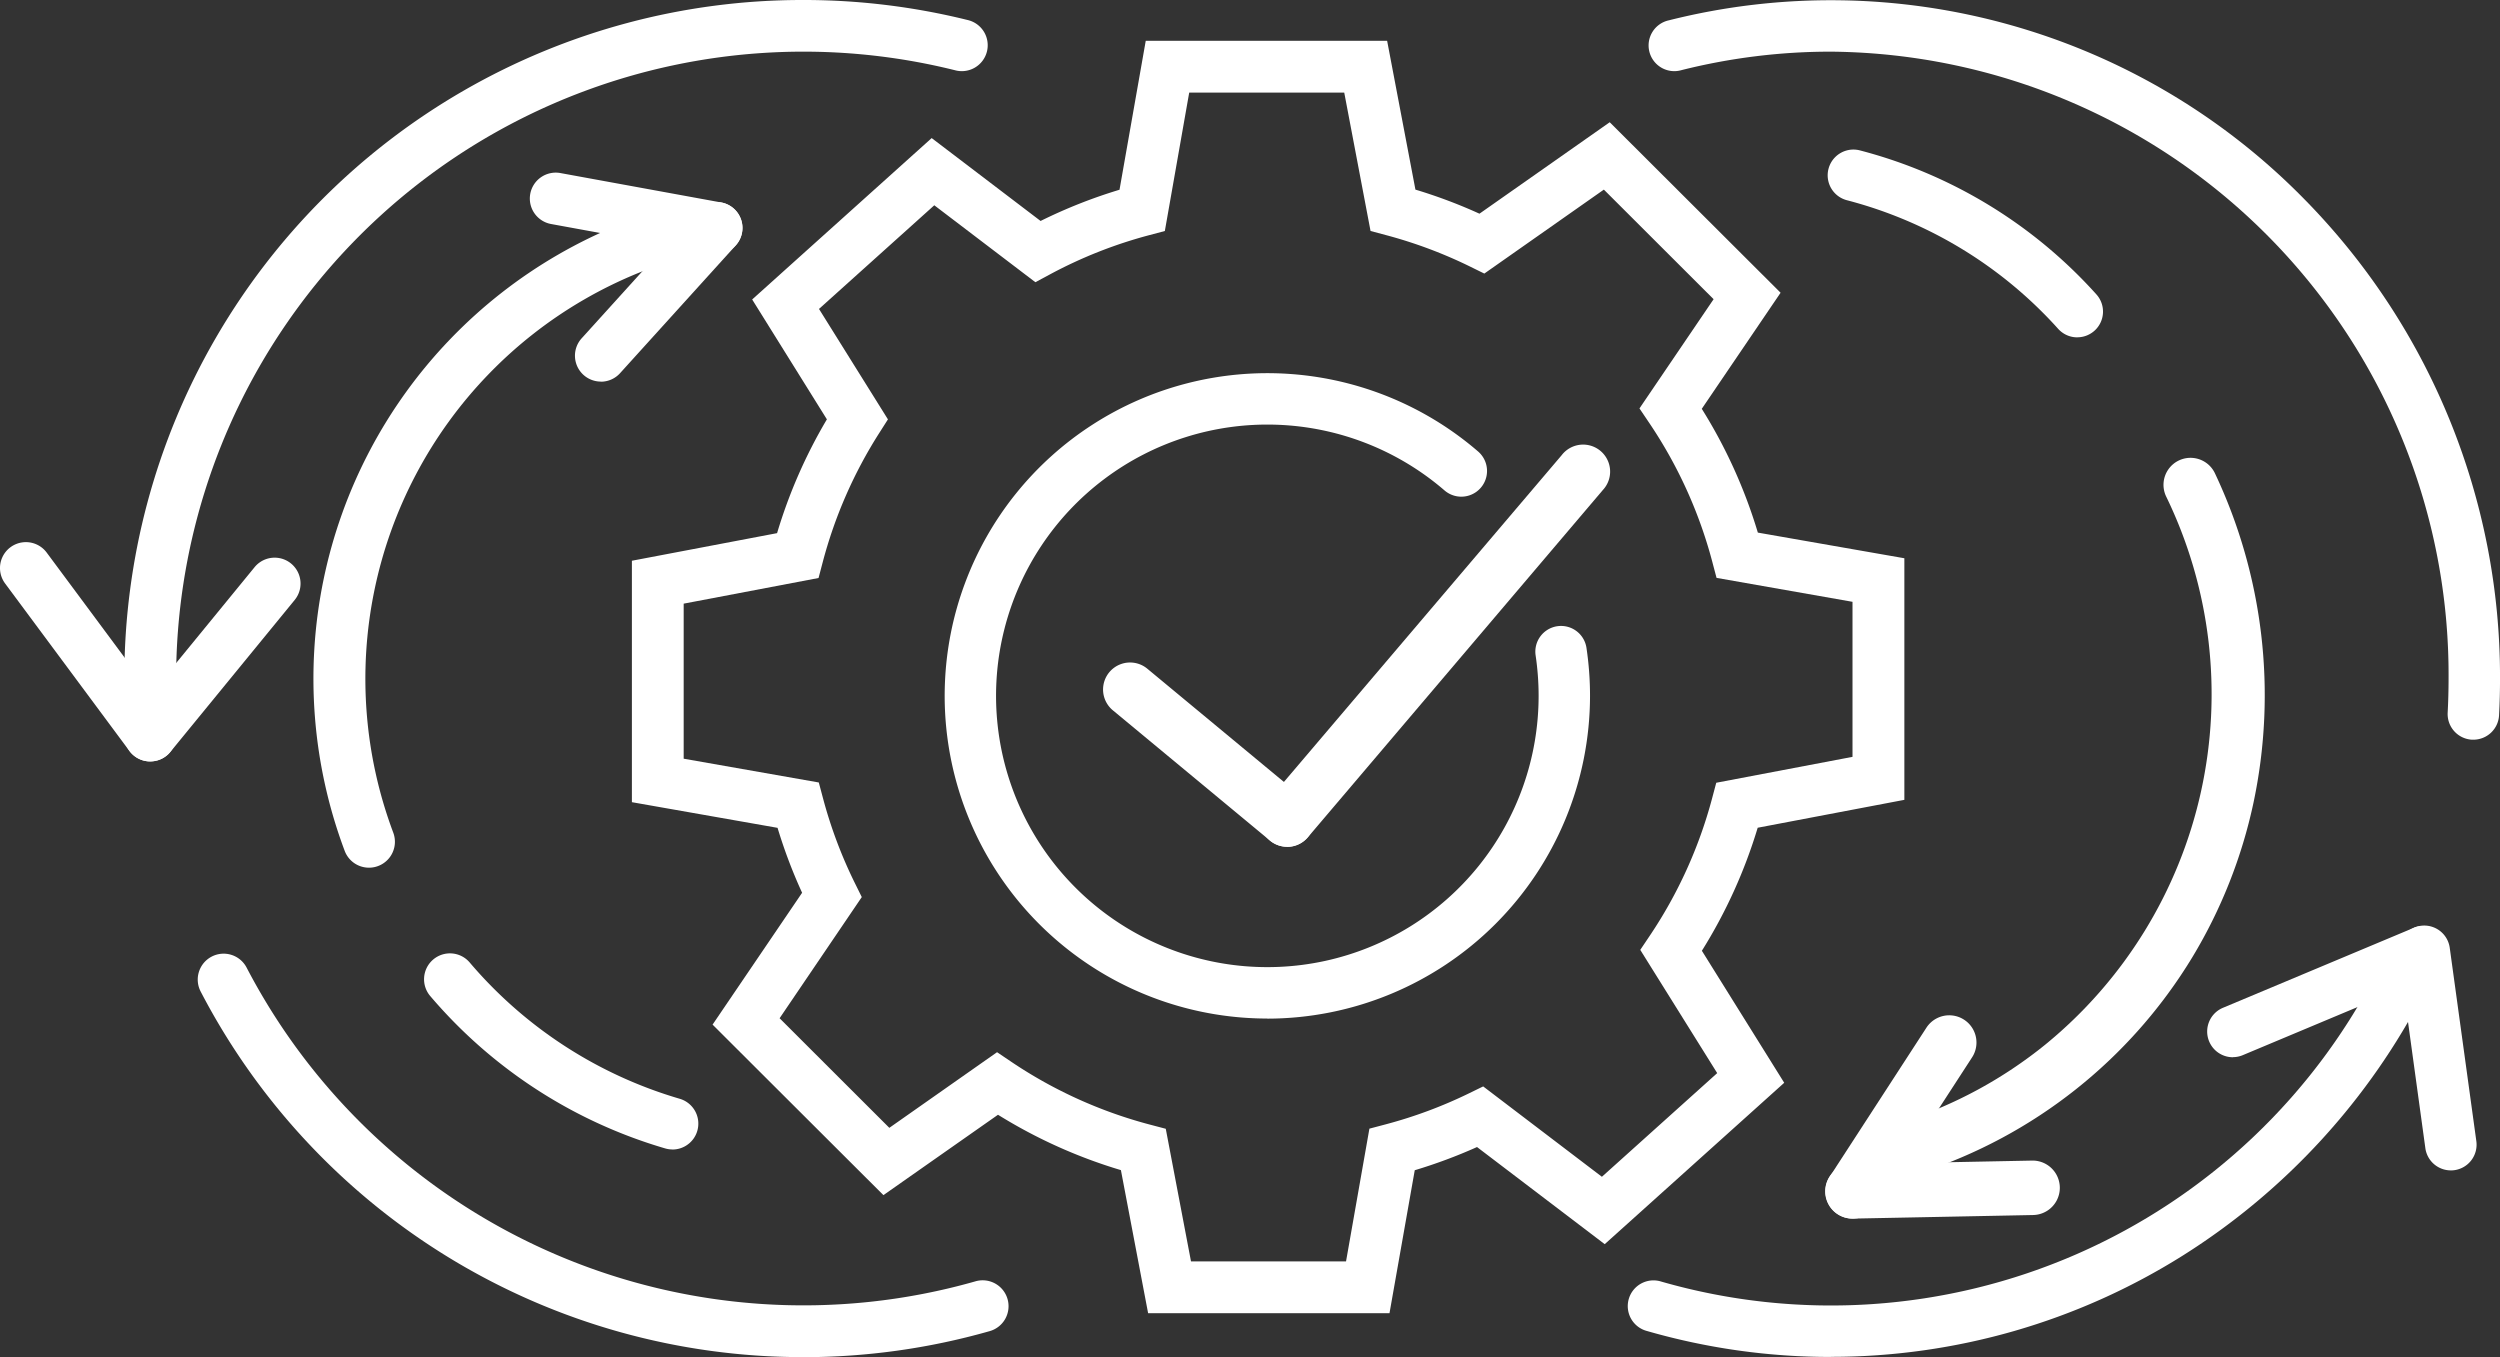
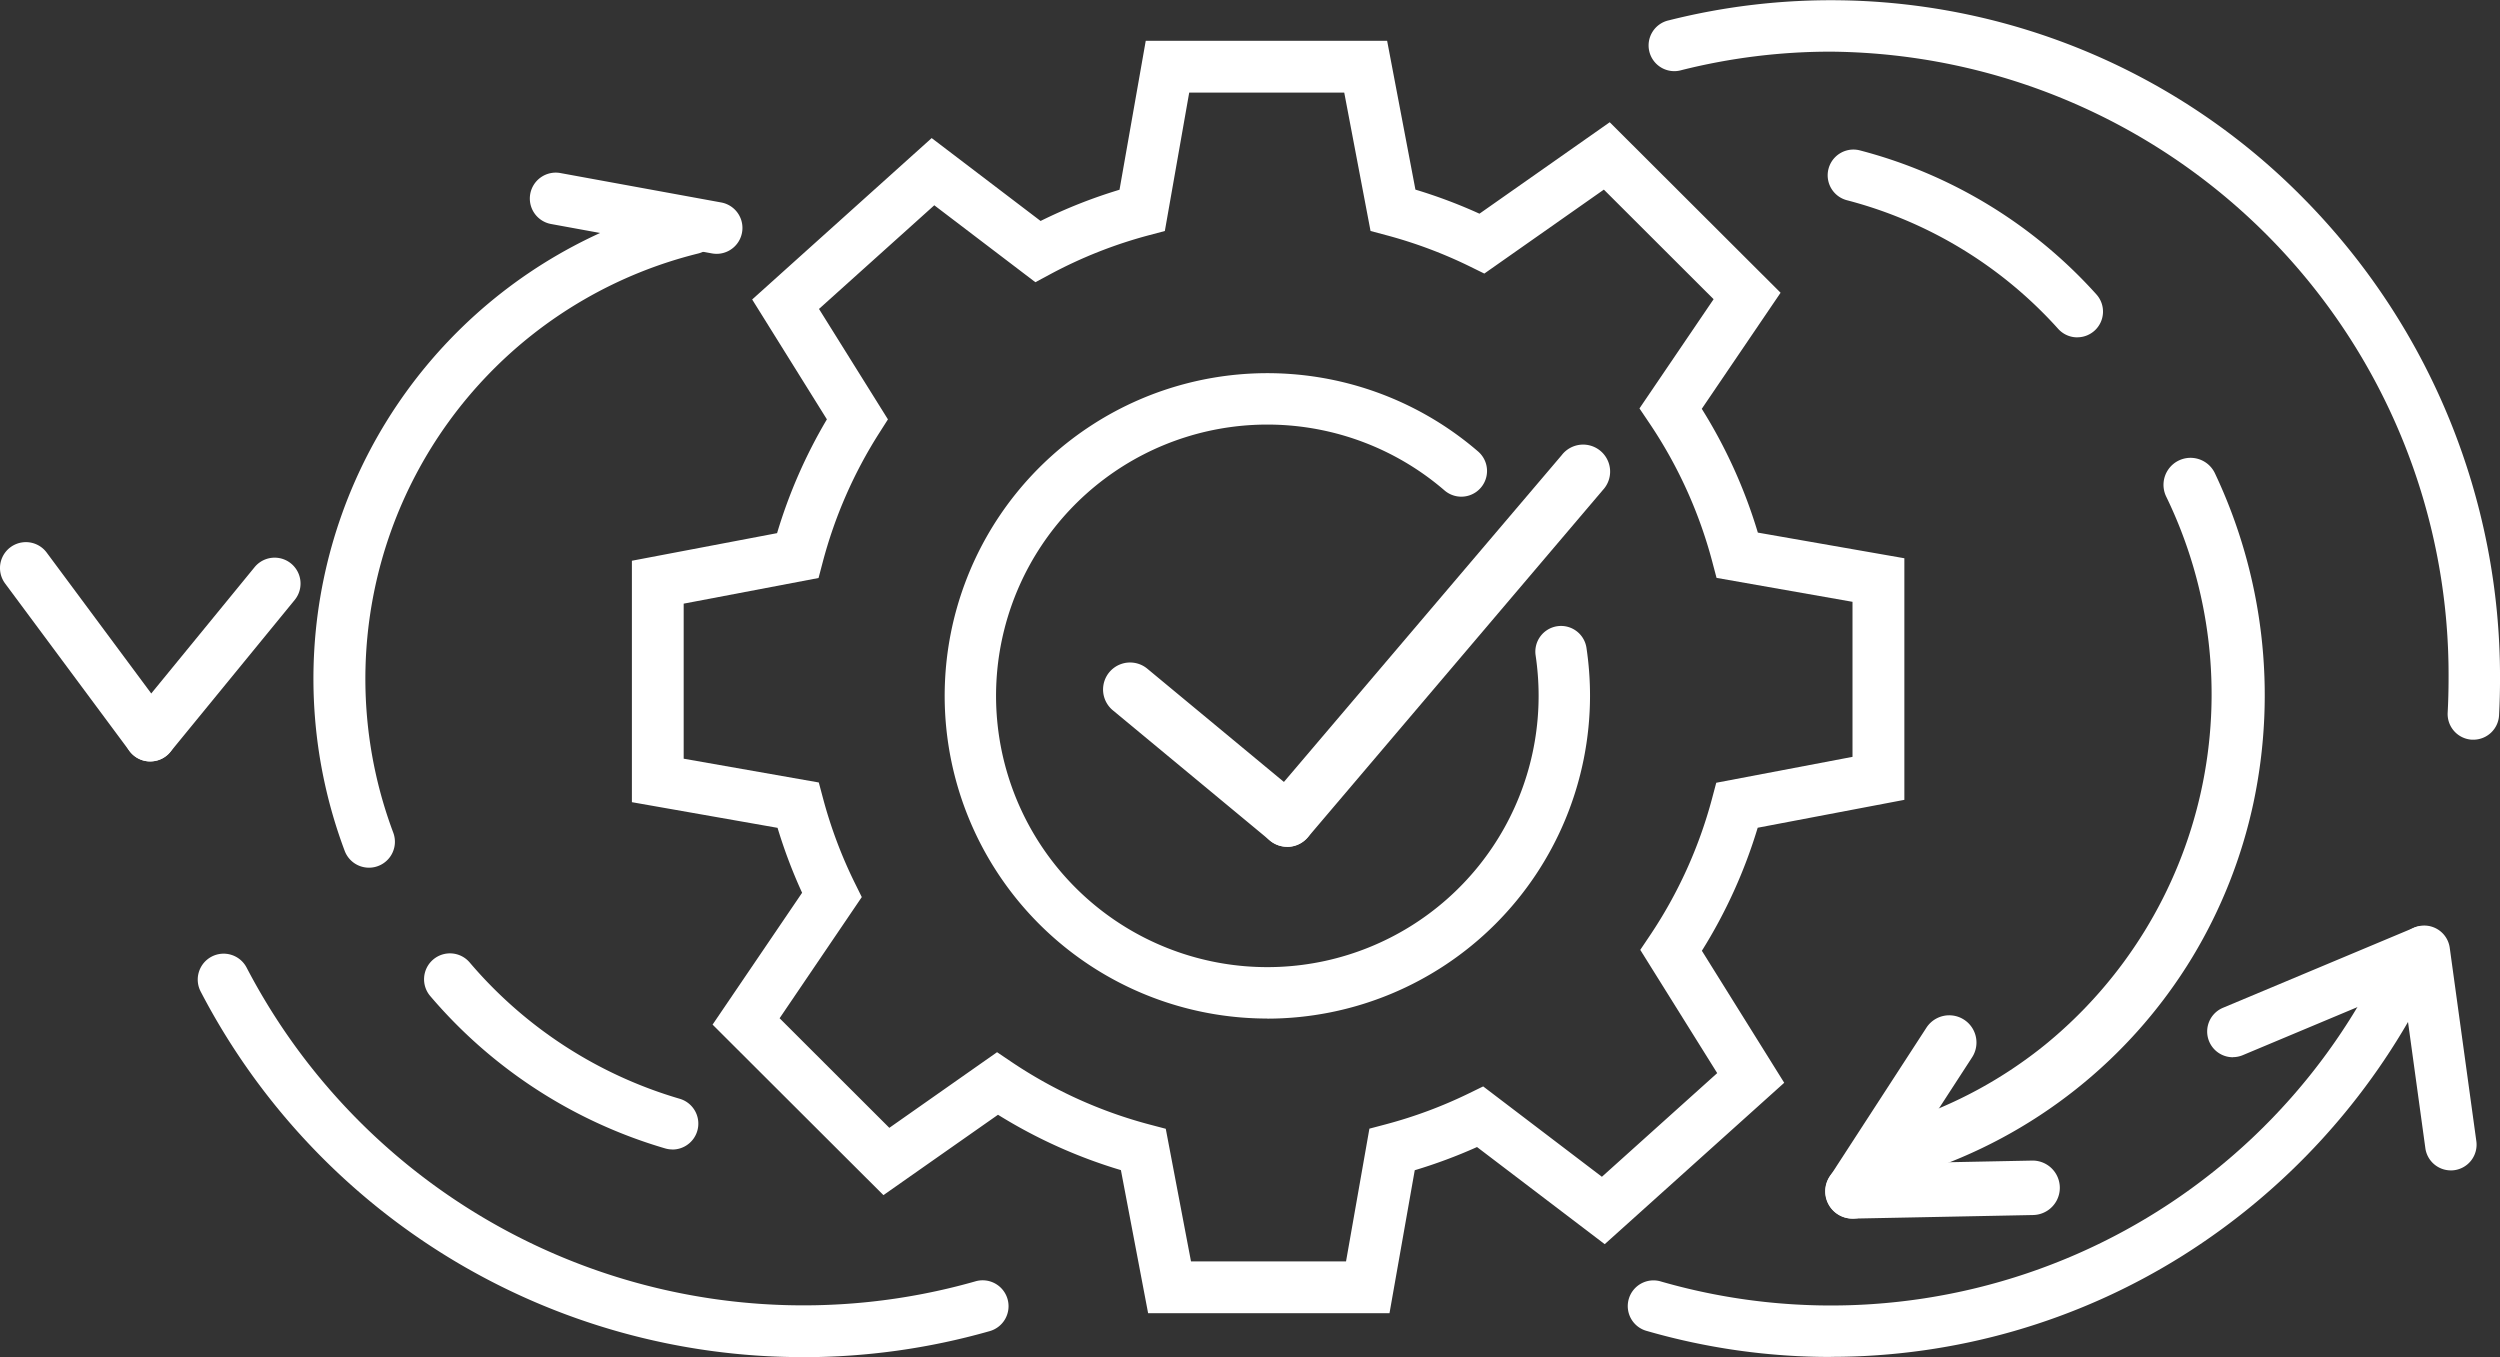
<svg xmlns="http://www.w3.org/2000/svg" id="Group_45521" data-name="Group 45521" width="100.376" height="54.489" viewBox="0 0 100.376 54.489">
  <rect x="0" y="0" width="100.376" height="54.489" fill="#333333" stroke="none" />
  <defs>
    <clipPath id="clip-path">
      <rect id="Rectangle_140176" data-name="Rectangle 140176" width="100.376" height="54.489" fill="#fff" />
    </clipPath>
  </defs>
  <g id="Group_45520" data-name="Group 45520" clip-path="url(#clip-path)">
    <path id="Path_63539" data-name="Path 63539" d="M429.828,76.911h-9.692l-1.092-5.744a20.4,20.4,0,0,1-4.935-2.223l-4.6,3.227-6.86-6.846,3.595-5.294a20.476,20.476,0,0,1-.986-2.607l-5.848-1.03V46.7l5.829-1.108a20.414,20.414,0,0,1,2-4.569l-3-4.813,7.207-6.48,4.373,3.328a20.462,20.462,0,0,1,3.169-1.254l1.053-5.979h9.692l1.136,5.974a20.483,20.483,0,0,1,2.571.967l5.23-3.672,6.86,6.846L442.366,40.6a20.394,20.394,0,0,1,2.251,4.97L450.5,46.6V56.3l-5.889,1.12a20.4,20.4,0,0,1-2.241,4.94l3.306,5.3-7.207,6.48-5.127-3.9a20.483,20.483,0,0,1-2.5.931Zm-7.97-2.08h6.225l.938-5.329.643-.17a18.367,18.367,0,0,0,3.349-1.245l.576-.281,4.767,3.628,4.629-4.162-3.089-4.948.376-.559a18.336,18.336,0,0,0,2.507-5.519l.168-.632,5.471-1.04V48.349l-5.459-.961-.17-.643a18.337,18.337,0,0,0-2.532-5.578l-.393-.583,2.977-4.385-4.406-4.4-4.8,3.371-.553-.272a18.37,18.37,0,0,0-3.383-1.269l-.632-.168-1.056-5.556h-6.225l-.978,5.555-.641.171A18.365,18.365,0,0,0,416.2,35.2l-.59.317-4.059-3.089-4.629,4.162,2.768,4.434-.352.553a18.346,18.346,0,0,0-2.267,5.182l-.167.634-5.415,1.03v6.225l5.425.955.171.641a18.376,18.376,0,0,0,1.286,3.416l.269.544-3.3,4.865,4.406,4.4,4.325-3.037.593.4a18.339,18.339,0,0,0,5.547,2.508l.634.167Z" transform="translate(-374.039 -24.186)" fill="#fff" />
-     <path id="Path_63540" data-name="Path 63540" d="M79.651,29.707a1.04,1.04,0,0,1-1.037-.984c-.026-.489-.039-.987-.039-1.478A27.223,27.223,0,0,1,105.819,0a27.358,27.358,0,0,1,6.6.8,1.04,1.04,0,1,1-.5,2.018A25.188,25.188,0,0,0,80.654,27.245c0,.455.012.915.037,1.367a1.04,1.04,0,0,1-.983,1.094h-.056" transform="translate(-73.583)" fill="#fff" />
    <path id="Path_63541" data-name="Path 63541" d="M149.269,618.961a27.242,27.242,0,0,1-24.179-14.678,1.04,1.04,0,1,1,1.845-.961,25.206,25.206,0,0,0,29.248,12.6,1.04,1.04,0,1,1,.57,2,27.288,27.288,0,0,1-7.484,1.041" transform="translate(-117.033 -564.472)" fill="#fff" />
    <path id="Path_63542" data-name="Path 63542" d="M200.3,154.665a1.04,1.04,0,0,1-.973-.674,19.666,19.666,0,0,1,13.693-26.006,1.04,1.04,0,0,1,.5,2.02,17.593,17.593,0,0,0-12.243,23.254,1.041,1.041,0,0,1-.973,1.406" transform="translate(-185.487 -119.827)" fill="#fff" />
    <path id="Path_63543" data-name="Path 63543" d="M278.192,610.624a1.041,1.041,0,0,1-.293-.042,19.608,19.608,0,0,1-9.417-6.1,1.04,1.04,0,1,1,1.581-1.351,17.533,17.533,0,0,0,8.421,5.458,1.04,1.04,0,0,1-.292,2.038" transform="translate(-251.193 -564.473)" fill="#fff" />
    <path id="Path_63544" data-name="Path 63544" d="M6.033,351.468a1.038,1.038,0,0,1-.836-.42L.206,344.323a1.04,1.04,0,1,1,1.67-1.24l4.991,6.725a1.04,1.04,0,0,1-.834,1.66" transform="translate(-0.001 -320.896)" fill="#fff" />
    <path id="Path_63545" data-name="Path 63545" d="M79.612,360.665a1.04,1.04,0,0,1-.8-1.7l4.991-6.1a1.04,1.04,0,1,1,1.61,1.317l-4.991,6.1a1.038,1.038,0,0,1-.805.381" transform="translate(-73.581 -330.093)" fill="#fff" />
    <path id="Path_63546" data-name="Path 63546" d="M1075.542,29.809h-.055a1.032,1.032,0,0,1-.977-1.085c.024-.453.036-.913.036-1.368a25.017,25.017,0,0,0-24.8-25.172,24.562,24.562,0,0,0-6,.742,1.032,1.032,0,1,1-.505-2A26.615,26.615,0,0,1,1068.748,8.1a27.345,27.345,0,0,1,7.864,19.254c0,.491-.013.988-.039,1.477a1.033,1.033,0,0,1-1.03.978" transform="translate(-976.235 -0.11)" fill="#fff" />
    <path id="Path_63547" data-name="Path 63547" d="M1037.325,619.064a26.572,26.572,0,0,1-7.384-1.042,1.033,1.033,0,1,1,.574-1.984,24.639,24.639,0,0,0,28.819-12.6,1.032,1.032,0,0,1,1.837.943,27.2,27.2,0,0,1-9.709,10.608,26.533,26.533,0,0,1-14.137,4.071" transform="translate(-963.815 -564.582)" fill="#fff" />
    <path id="Path_63548" data-name="Path 63548" d="M1192.146,318.1a1.084,1.084,0,0,1-.333-2.116,17.724,17.724,0,0,0,5.7-3.089,18.164,18.164,0,0,0,4.855-22.014,1.084,1.084,0,0,1,1.96-.929,20.84,20.84,0,0,1,1.552,13.21,20.113,20.113,0,0,1-2.459,6.221,20.022,20.022,0,0,1-10.942,8.664,1.084,1.084,0,0,1-.334.053" transform="translate(-1115.398 -270.95)" fill="#fff" />
    <path id="Path_63549" data-name="Path 63549" d="M1165.2,102.116a1.03,1.03,0,0,1-.769-.343,17.255,17.255,0,0,0-8.482-5.163,1.032,1.032,0,1,1,.526-2,19.314,19.314,0,0,1,9.493,5.782,1.032,1.032,0,0,1-.768,1.722" transform="translate(-1081.796 -88.571)" fill="#fff" />
    <path id="Path_63550" data-name="Path 63550" d="M1396.021,590.28a1.033,1.033,0,0,1-.4-1.985l7.685-3.221a1.032,1.032,0,0,1,.8,1.9l-7.685,3.221a1.029,1.029,0,0,1-.4.081" transform="translate(-1306.37 -547.831)" fill="#fff" />
    <path id="Path_63551" data-name="Path 63551" d="M1518.057,594.822a1.033,1.033,0,0,1-1.022-.892l-1.067-7.765a1.032,1.032,0,1,1,2.046-.281l1.068,7.765a1.033,1.033,0,0,1-.882,1.164,1.043,1.043,0,0,1-.142.01" transform="translate(-1419.656 -547.83)" fill="#fff" />
    <path id="Path_63552" data-name="Path 63552" d="M342.511,112.384a1.039,1.039,0,0,1-.188-.017l-6.447-1.178a1.04,1.04,0,1,1,.374-2.046l6.447,1.179a1.04,1.04,0,0,1-.186,2.063" transform="translate(-313.74 -102.193)" fill="#fff" />
-     <path id="Path_63553" data-name="Path 63553" d="M364.438,134.891a1.04,1.04,0,0,1-.771-1.738l4.645-5.13a1.04,1.04,0,1,1,1.542,1.4l-4.645,5.13a1.037,1.037,0,0,1-.771.342" transform="translate(-340.313 -119.57)" fill="#fff" />
    <path id="Path_63554" data-name="Path 63554" d="M1154.833,735.855a1.093,1.093,0,0,1-.021-2.186l7.224-.143a1.093,1.093,0,1,1,.043,2.186l-7.224.143h-.022" transform="translate(-1080.448 -686.928)" fill="#fff" />
    <path id="Path_63555" data-name="Path 63555" d="M1154.83,649.875a1.094,1.094,0,0,1-.916-1.689l3.878-5.975a1.093,1.093,0,0,1,1.834,1.19l-3.878,5.975a1.093,1.093,0,0,1-.918.5" transform="translate(-1080.446 -600.948)" fill="#fff" />
    <path id="Path_63556" data-name="Path 63556" d="M610.007,261.747a12.956,12.956,0,1,1,8.463-22.767,1.032,1.032,0,0,1-1.349,1.563,10.892,10.892,0,1,0,3.778,8.248,11.038,11.038,0,0,0-.119-1.616,1.032,1.032,0,1,1,2.042-.3,13.108,13.108,0,0,1,.141,1.92,12.971,12.971,0,0,1-12.956,12.956" transform="translate(-559.123 -220.852)" fill="#fff" />
    <path id="Path_63557" data-name="Path 63557" d="M704.566,426.137a1.08,1.08,0,0,1-.691-.25l-6.308-5.229a1.084,1.084,0,0,1,1.384-1.67l6.308,5.229a1.084,1.084,0,0,1-.693,1.919" transform="translate(-652.886 -392.139)" fill="#fff" />
    <path id="Path_63558" data-name="Path 63558" d="M797.555,297.777a1.084,1.084,0,0,1-.826-1.787l11.848-13.937a1.084,1.084,0,1,1,1.652,1.4L798.381,297.4a1.082,1.082,0,0,1-.827.382" transform="translate(-745.874 -263.778)" fill="#fff" />
  </g>
</svg>